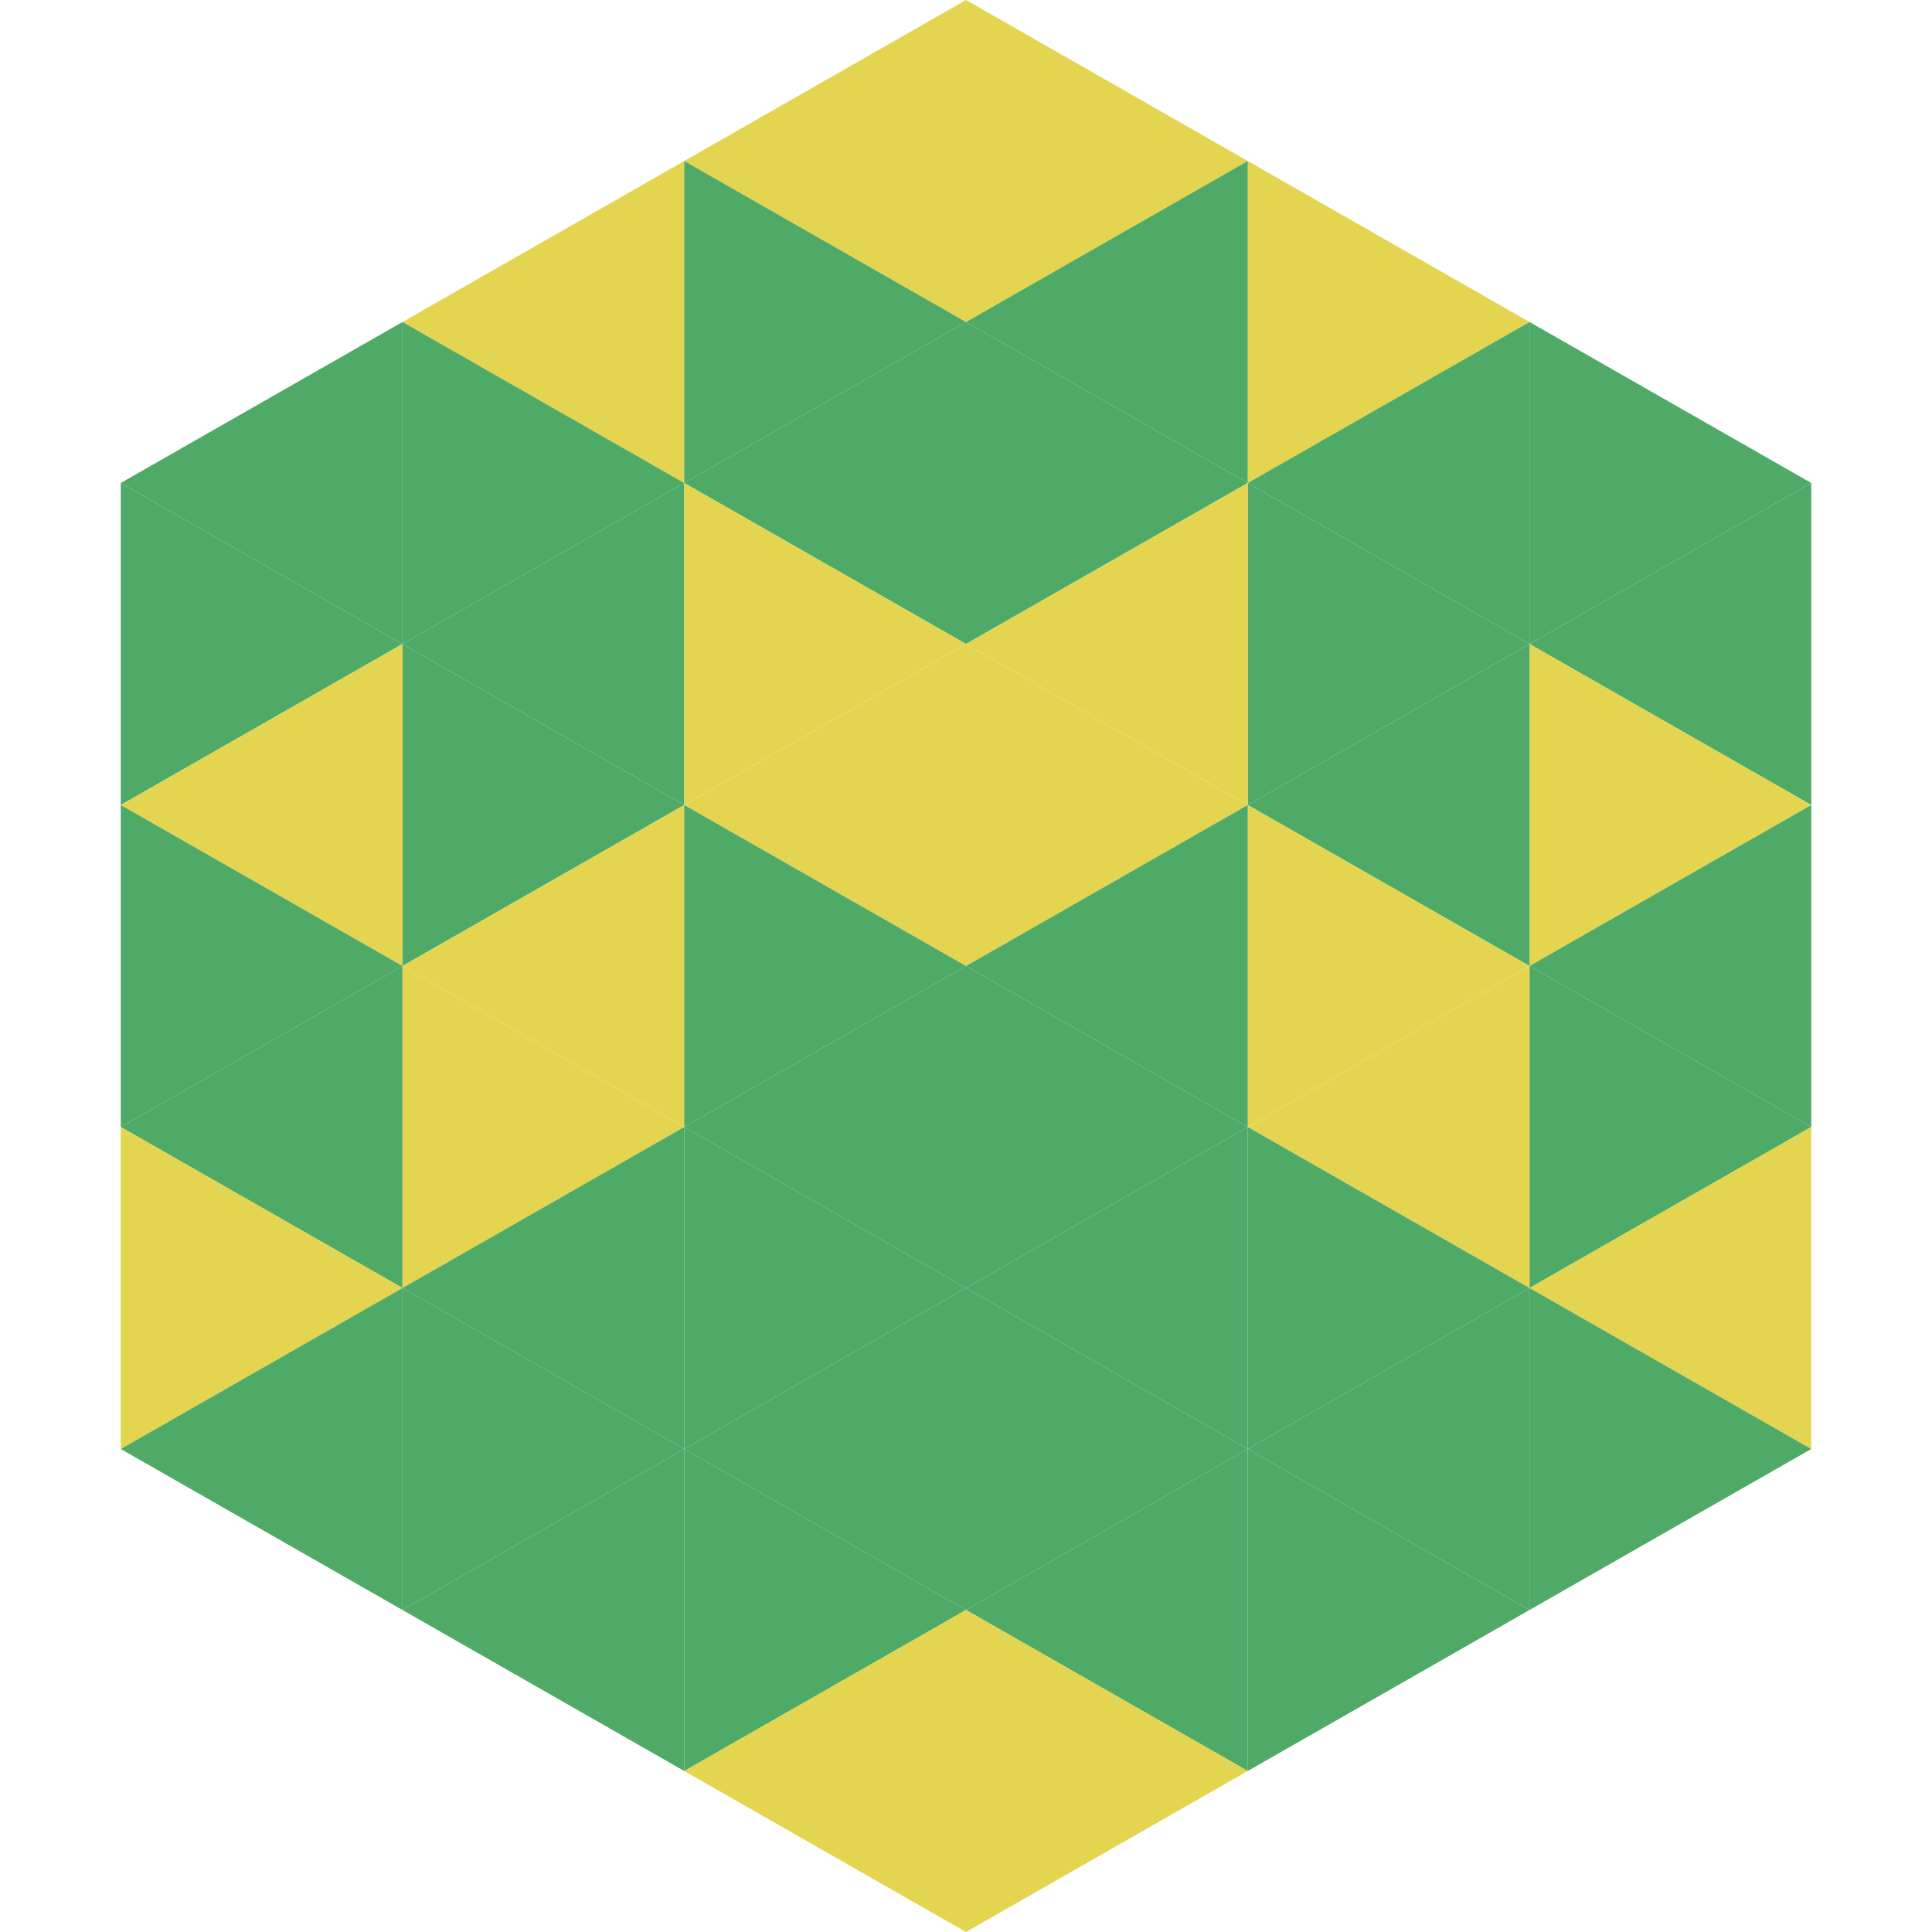
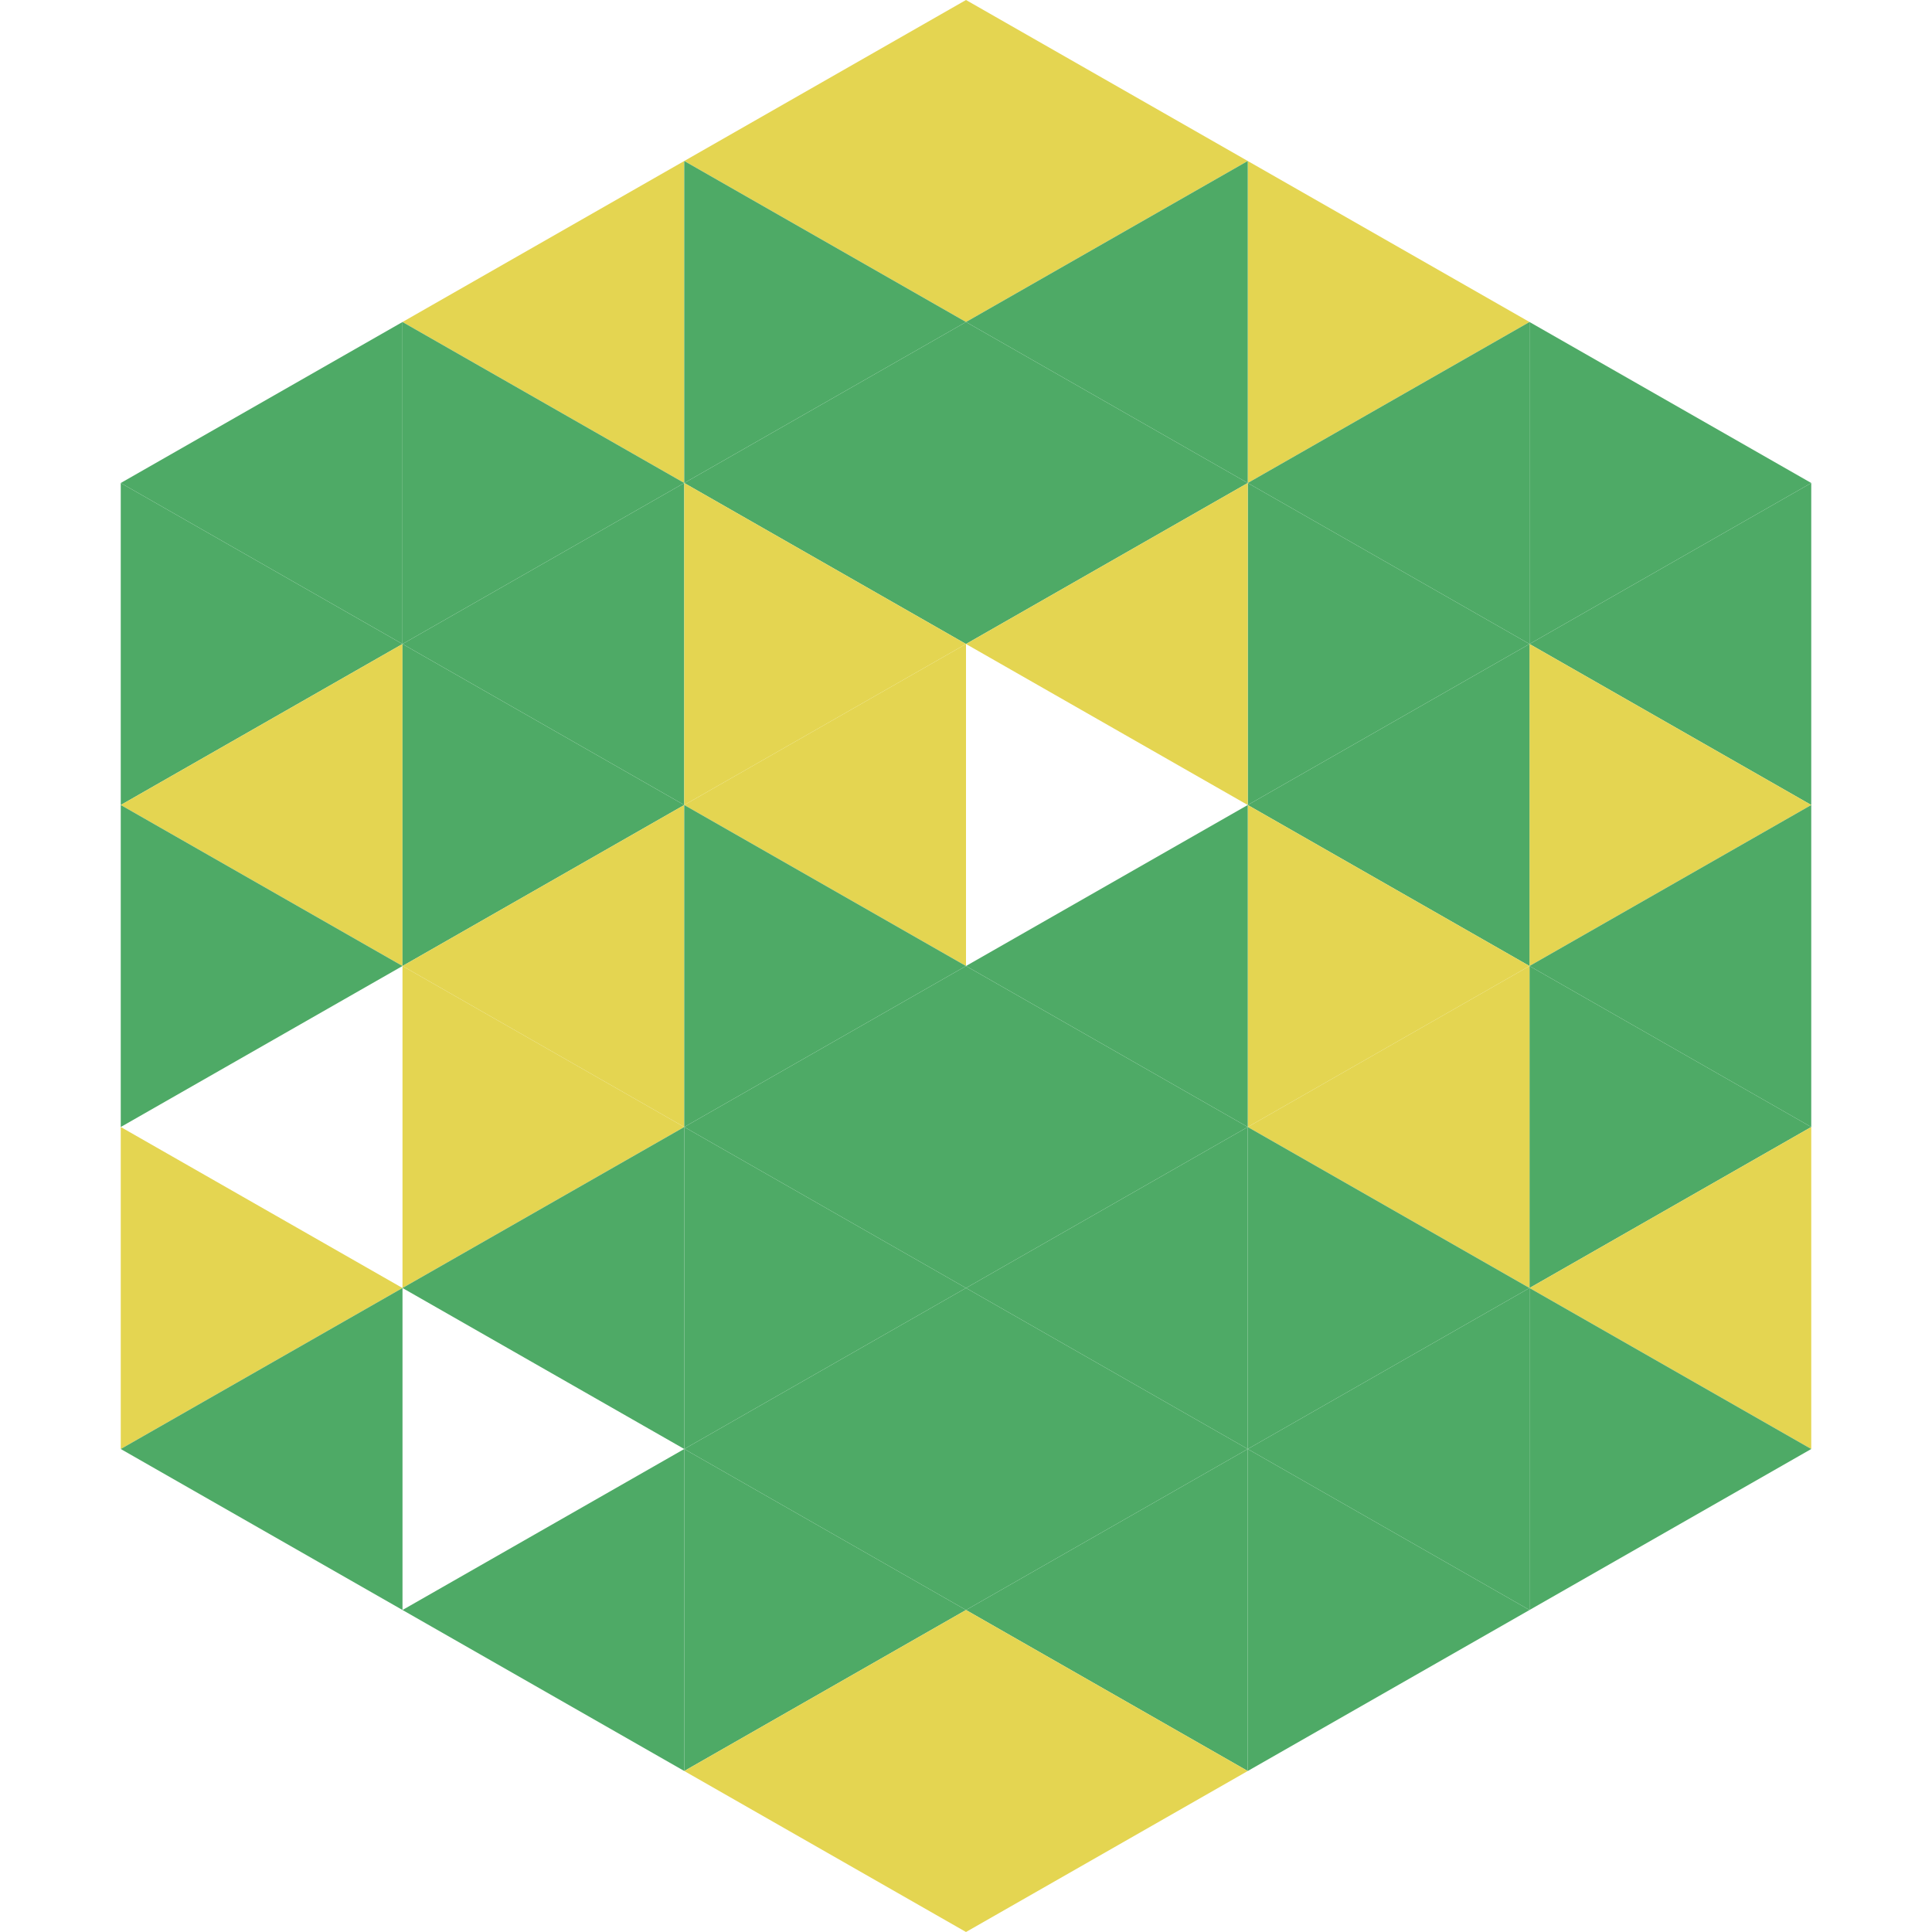
<svg xmlns="http://www.w3.org/2000/svg" width="240" height="240">
  <polygon points="50,40 15,60 50,80" style="fill:rgb(78,170,102)" />
  <polygon points="190,40 225,60 190,80" style="fill:rgb(78,170,102)" />
  <polygon points="15,60 50,80 15,100" style="fill:rgb(78,170,102)" />
  <polygon points="225,60 190,80 225,100" style="fill:rgb(78,170,102)" />
  <polygon points="50,80 15,100 50,120" style="fill:rgb(228,213,81)" />
  <polygon points="190,80 225,100 190,120" style="fill:rgb(228,213,81)" />
  <polygon points="15,100 50,120 15,140" style="fill:rgb(78,170,102)" />
  <polygon points="225,100 190,120 225,140" style="fill:rgb(78,170,102)" />
-   <polygon points="50,120 15,140 50,160" style="fill:rgb(78,170,102)" />
  <polygon points="190,120 225,140 190,160" style="fill:rgb(78,170,102)" />
  <polygon points="15,140 50,160 15,180" style="fill:rgb(228,213,81)" />
  <polygon points="225,140 190,160 225,180" style="fill:rgb(228,213,81)" />
  <polygon points="50,160 15,180 50,200" style="fill:rgb(78,170,102)" />
  <polygon points="190,160 225,180 190,200" style="fill:rgb(78,170,102)" />
  <polygon points="15,180 50,200 15,220" style="fill:rgb(255,255,255); fill-opacity:0" />
  <polygon points="225,180 190,200 225,220" style="fill:rgb(255,255,255); fill-opacity:0" />
-   <polygon points="50,0 85,20 50,40" style="fill:rgb(255,255,255); fill-opacity:0" />
  <polygon points="190,0 155,20 190,40" style="fill:rgb(255,255,255); fill-opacity:0" />
  <polygon points="85,20 50,40 85,60" style="fill:rgb(228,213,81)" />
  <polygon points="155,20 190,40 155,60" style="fill:rgb(228,213,81)" />
  <polygon points="50,40 85,60 50,80" style="fill:rgb(78,170,102)" />
  <polygon points="190,40 155,60 190,80" style="fill:rgb(78,170,102)" />
  <polygon points="85,60 50,80 85,100" style="fill:rgb(78,170,102)" />
  <polygon points="155,60 190,80 155,100" style="fill:rgb(78,170,102)" />
  <polygon points="50,80 85,100 50,120" style="fill:rgb(78,170,102)" />
  <polygon points="190,80 155,100 190,120" style="fill:rgb(78,170,102)" />
  <polygon points="85,100 50,120 85,140" style="fill:rgb(228,213,81)" />
  <polygon points="155,100 190,120 155,140" style="fill:rgb(228,213,81)" />
  <polygon points="50,120 85,140 50,160" style="fill:rgb(228,213,81)" />
  <polygon points="190,120 155,140 190,160" style="fill:rgb(228,213,81)" />
  <polygon points="85,140 50,160 85,180" style="fill:rgb(78,170,102)" />
  <polygon points="155,140 190,160 155,180" style="fill:rgb(78,170,102)" />
-   <polygon points="50,160 85,180 50,200" style="fill:rgb(78,170,102)" />
  <polygon points="190,160 155,180 190,200" style="fill:rgb(78,170,102)" />
  <polygon points="85,180 50,200 85,220" style="fill:rgb(78,170,102)" />
  <polygon points="155,180 190,200 155,220" style="fill:rgb(78,170,102)" />
  <polygon points="120,0 85,20 120,40" style="fill:rgb(228,213,81)" />
  <polygon points="120,0 155,20 120,40" style="fill:rgb(228,213,81)" />
  <polygon points="85,20 120,40 85,60" style="fill:rgb(78,170,102)" />
  <polygon points="155,20 120,40 155,60" style="fill:rgb(78,170,102)" />
  <polygon points="120,40 85,60 120,80" style="fill:rgb(78,170,102)" />
  <polygon points="120,40 155,60 120,80" style="fill:rgb(78,170,102)" />
  <polygon points="85,60 120,80 85,100" style="fill:rgb(228,213,81)" />
  <polygon points="155,60 120,80 155,100" style="fill:rgb(228,213,81)" />
  <polygon points="120,80 85,100 120,120" style="fill:rgb(228,213,81)" />
-   <polygon points="120,80 155,100 120,120" style="fill:rgb(228,213,81)" />
  <polygon points="85,100 120,120 85,140" style="fill:rgb(78,170,102)" />
  <polygon points="155,100 120,120 155,140" style="fill:rgb(78,170,102)" />
  <polygon points="120,120 85,140 120,160" style="fill:rgb(78,170,102)" />
  <polygon points="120,120 155,140 120,160" style="fill:rgb(78,170,102)" />
  <polygon points="85,140 120,160 85,180" style="fill:rgb(78,170,102)" />
  <polygon points="155,140 120,160 155,180" style="fill:rgb(78,170,102)" />
  <polygon points="120,160 85,180 120,200" style="fill:rgb(78,170,102)" />
  <polygon points="120,160 155,180 120,200" style="fill:rgb(78,170,102)" />
  <polygon points="85,180 120,200 85,220" style="fill:rgb(78,170,102)" />
  <polygon points="155,180 120,200 155,220" style="fill:rgb(78,170,102)" />
  <polygon points="120,200 85,220 120,240" style="fill:rgb(228,213,81)" />
  <polygon points="120,200 155,220 120,240" style="fill:rgb(228,213,81)" />
  <polygon points="85,220 120,240 85,260" style="fill:rgb(255,255,255); fill-opacity:0" />
  <polygon points="155,220 120,240 155,260" style="fill:rgb(255,255,255); fill-opacity:0" />
</svg>